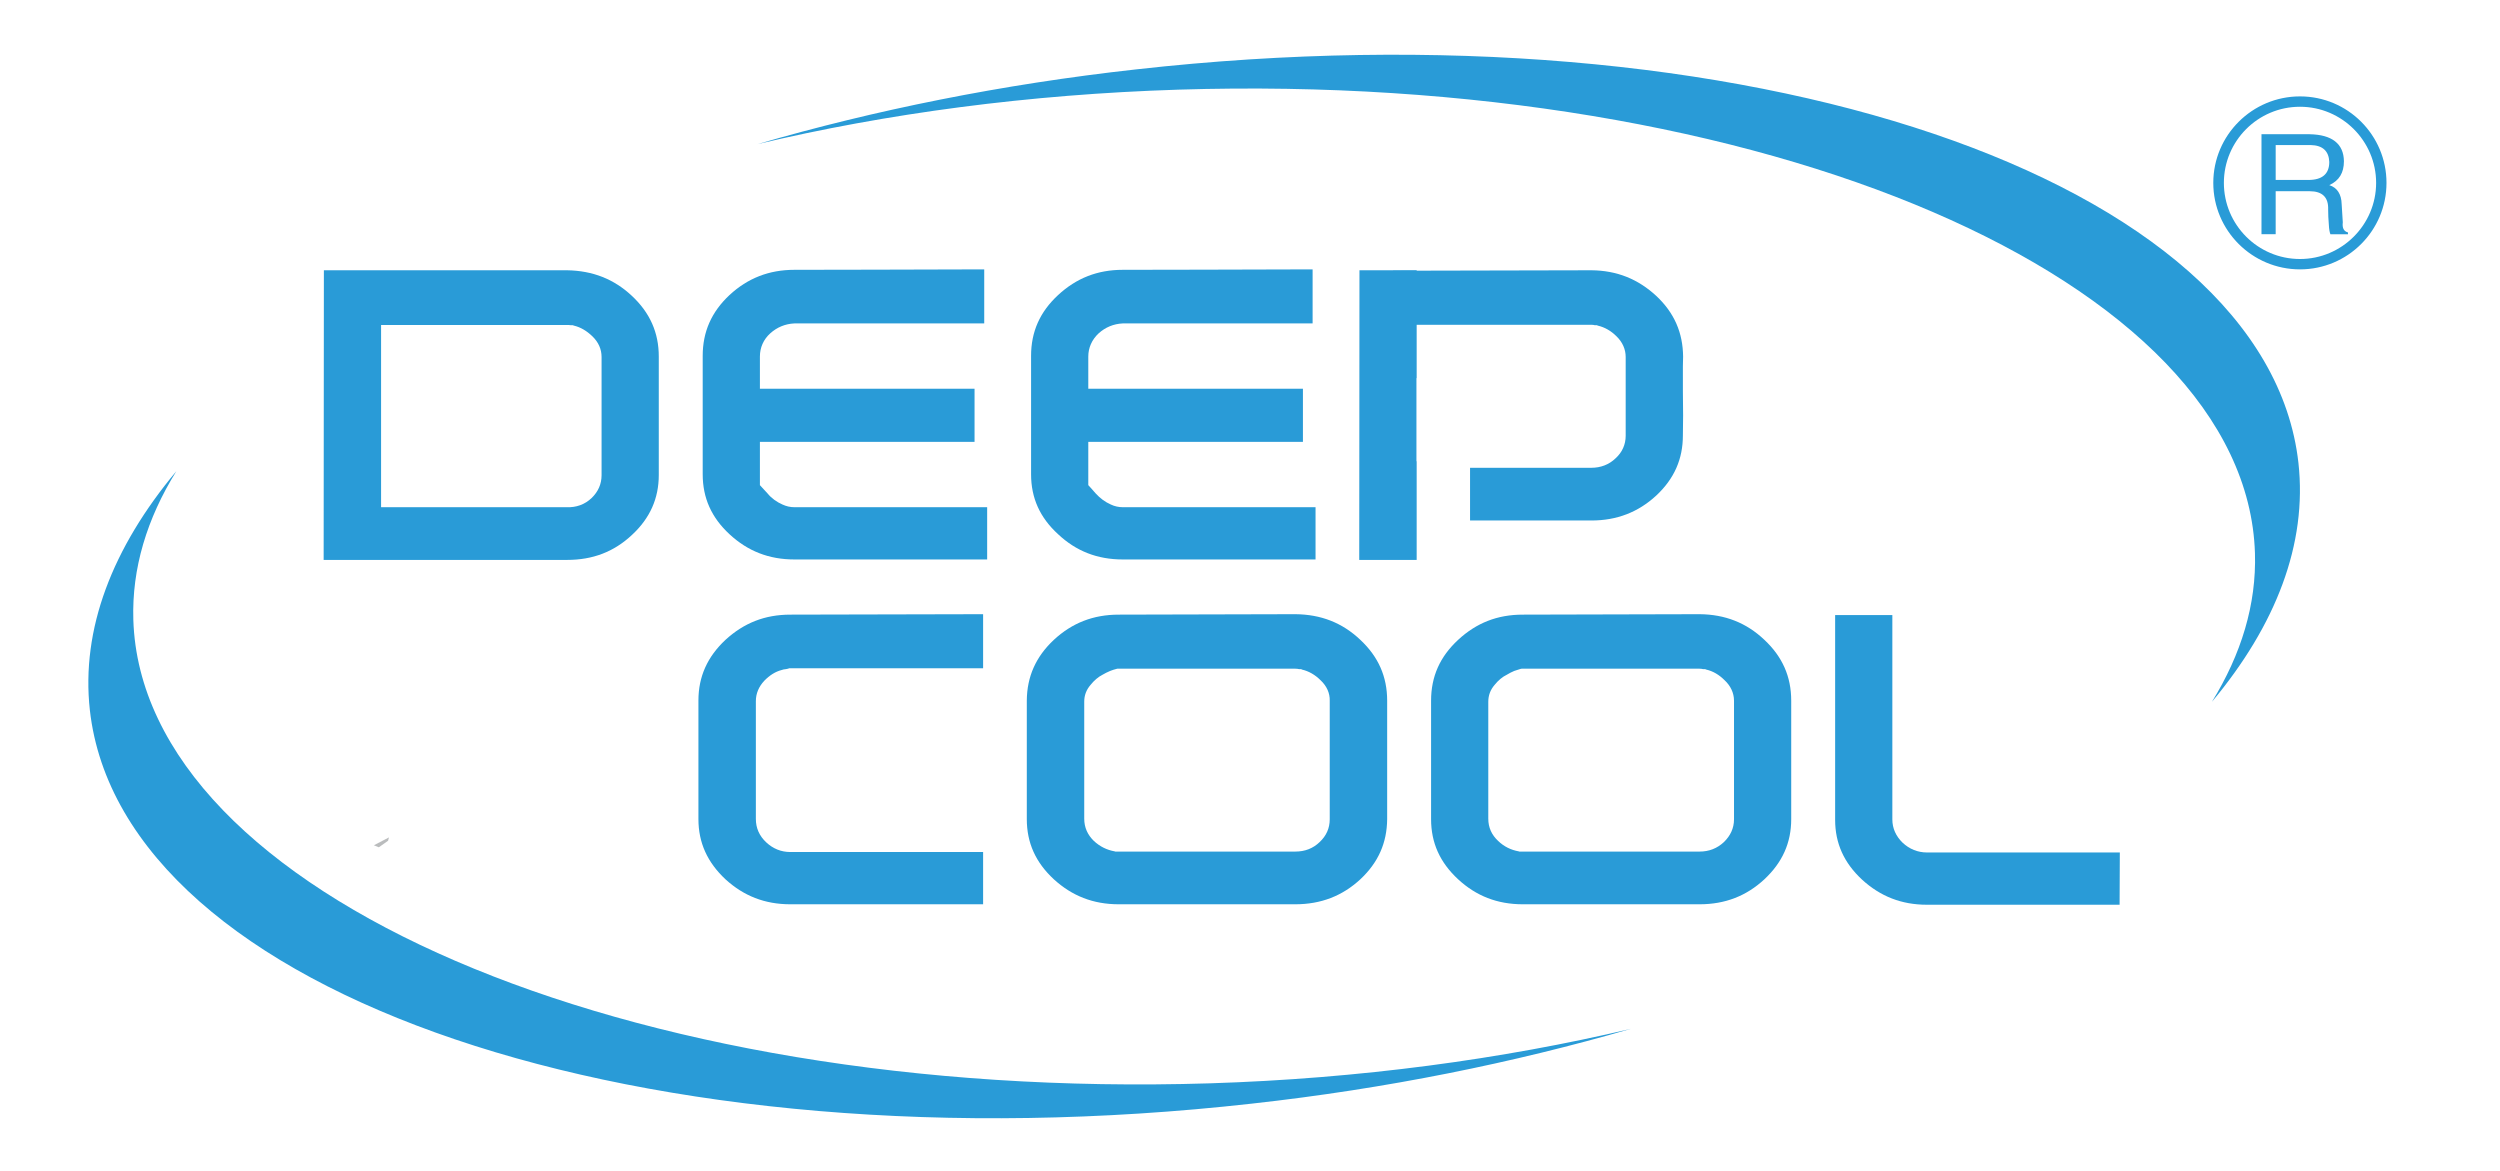
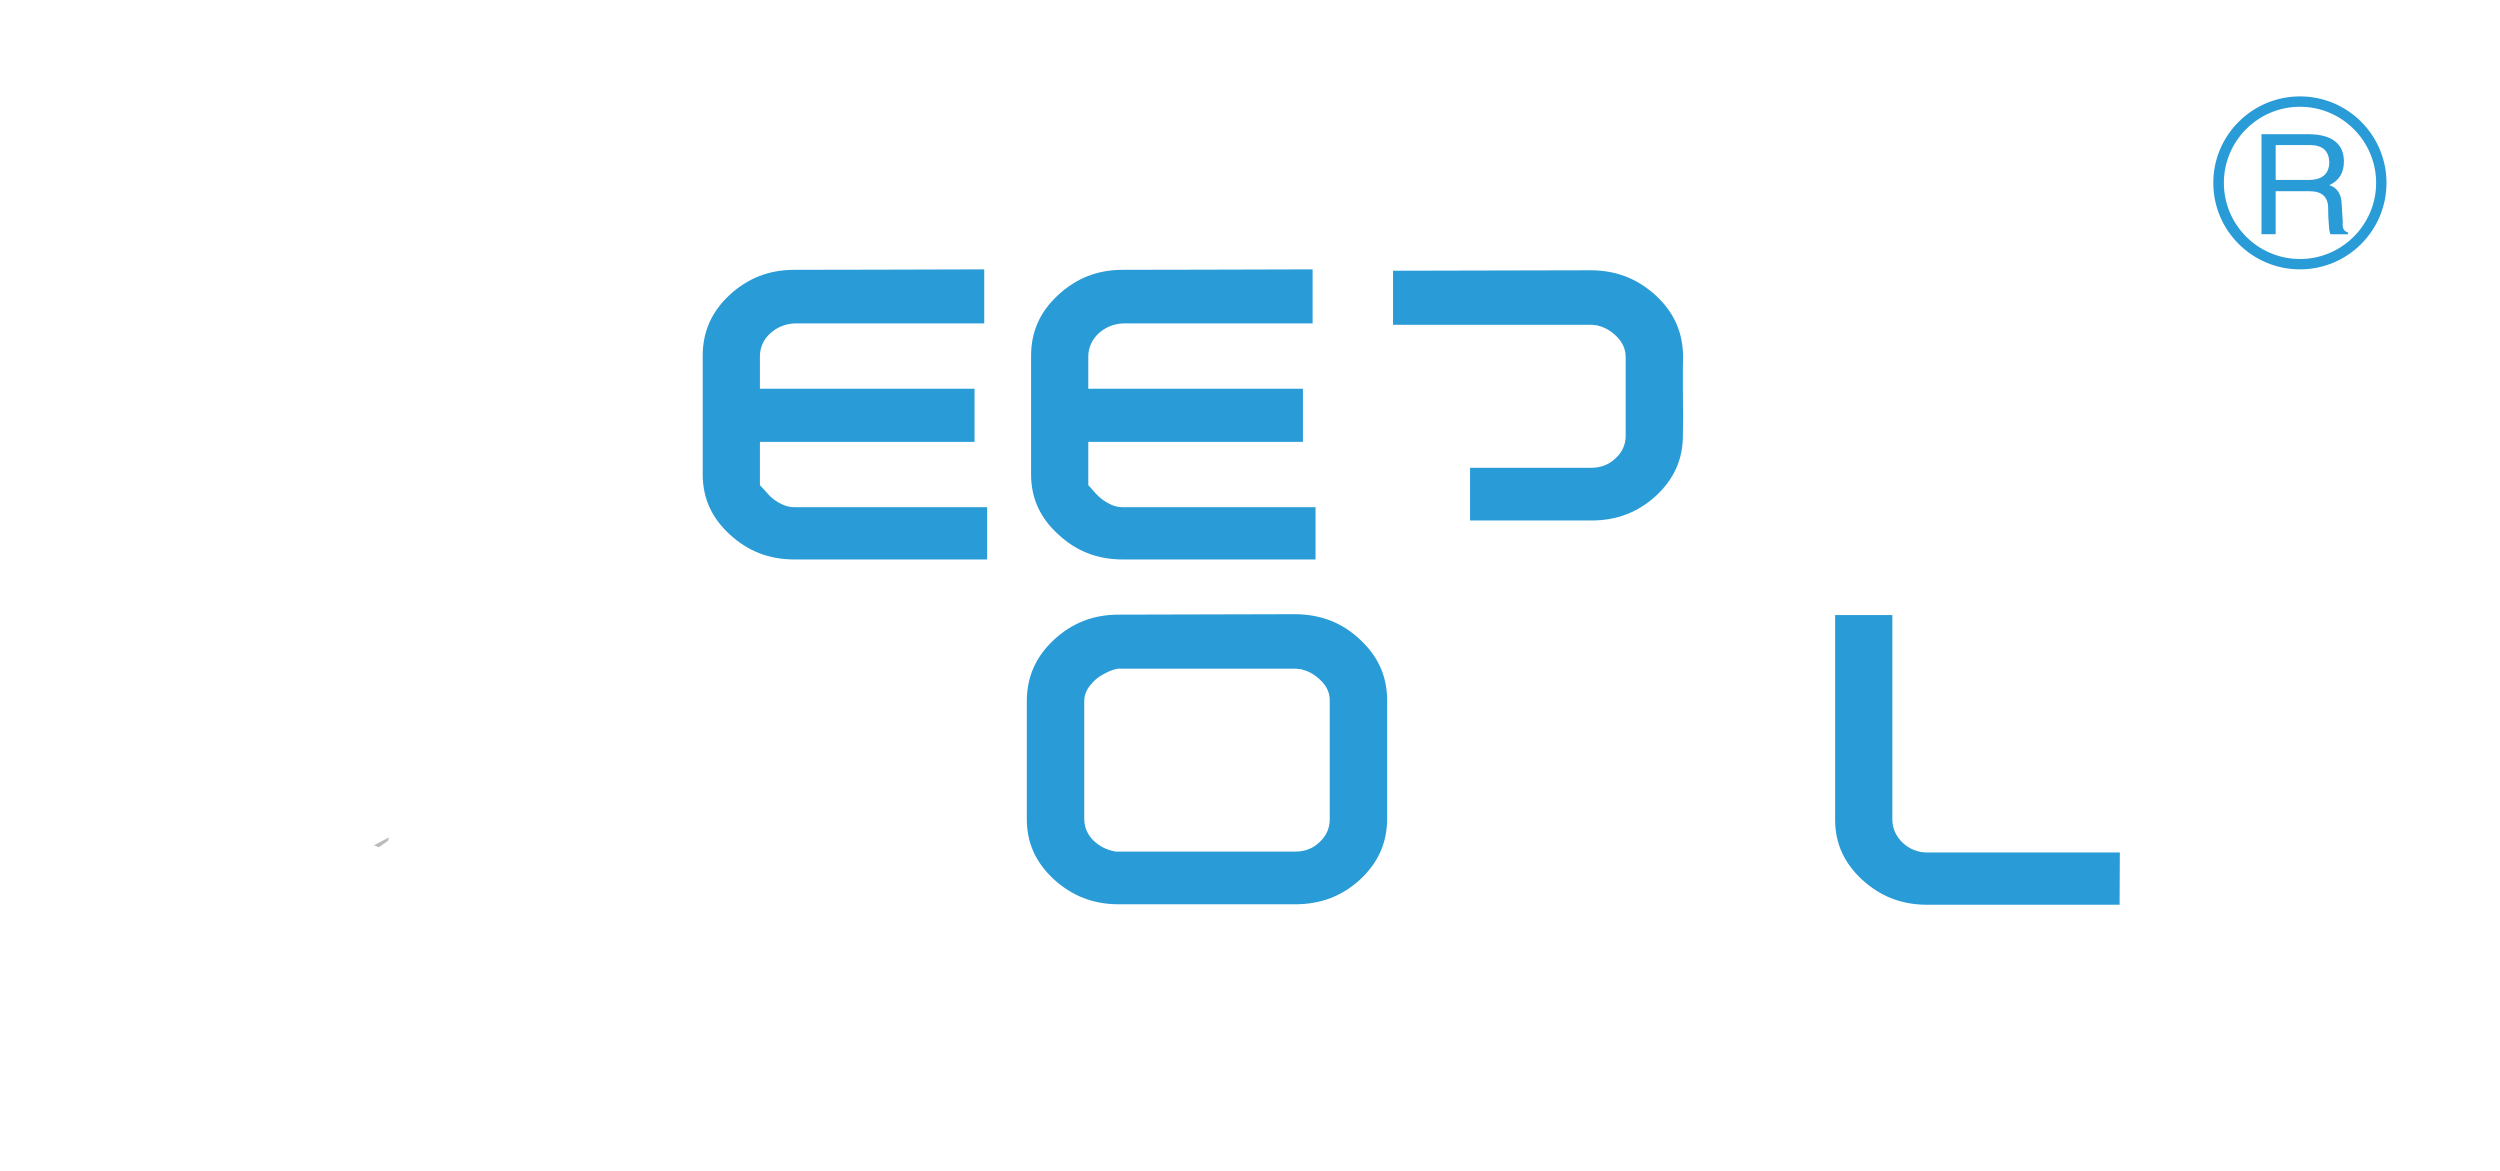
<svg xmlns="http://www.w3.org/2000/svg" xml:space="preserve" width="111px" height="52px" version="1.1" style="shape-rendering:geometricPrecision; text-rendering:geometricPrecision; image-rendering:optimizeQuality; fill-rule:evenodd; clip-rule:evenodd" viewBox="0 0 111 51.98">
  <defs>
    <style type="text/css">
   
    .fil0 {fill:#BABCBD;fill-rule:nonzero}
    .fil1 {fill:#299BD7;fill-rule:nonzero}
   
  </style>
  </defs>
  <g id="Слой_x0020_1">
    <g id="_2597479951088">
      <polygon class="fil0" points="16.6,37.52 16.82,37.61 17.23,37.32 17.27,37.17 " />
-       <path class="fil1" d="M28.06 13.13c-0.8,-0.75 -1.74,-1.12 -2.88,-1.14l-10.8 0 -0.01 12.86 10.81 0c1.14,0 2.08,-0.36 2.88,-1.11 0.8,-0.74 1.19,-1.62 1.19,-2.66l0 -0.67 0 -1.98 0 -2.07 0 -0.54c0,-1.06 -0.39,-1.94 -1.19,-2.69zm-1.35 7.96c0,0.39 -0.15,0.73 -0.44,1.01 -0.3,0.29 -0.69,0.43 -1.12,0.41l-8.23 0 0 -8.09 8.26 0c0.05,0 0.11,0 0.17,0.01 0.02,0 0.03,0 0.03,0l0.05 0 0.06 0.02c0.29,0.07 0.56,0.23 0.81,0.47 0.27,0.26 0.41,0.57 0.41,0.92l0 5.25z" />
      <path class="fil1" d="M31.2 21.05c0,1.05 0.39,1.92 1.19,2.66 0.81,0.75 1.75,1.12 2.88,1.12l8.56 0 0 -2.32 -8.56 0c-0.09,0 -0.18,-0.01 -0.27,-0.03 -0.09,-0.02 -0.17,-0.05 -0.26,-0.09 -0.25,-0.11 -0.48,-0.27 -0.66,-0.49 -0.16,-0.17 -0.24,-0.26 -0.24,-0.26l-0.1 -0.11 0 -0.14 0 -0.34 0 -1.44 9.53 0 0 -2.36 -9.53 0 0 -0.39 0 -1.04c0,-0.4 0.16,-0.76 0.46,-1.03 0.3,-0.27 0.66,-0.42 1.07,-0.44l8.43 0 0 -2.4c-1.74,0.01 -8.43,0.02 -8.43,0.02 -1.12,0 -2.07,0.37 -2.88,1.12 -0.8,0.75 -1.19,1.63 -1.19,2.7l0 0.92 0 1.69 0 0.99 0 1.66z" />
      <path class="fil1" d="M45.78 16.01l0 5.04c0,1.05 0.39,1.92 1.2,2.66 0.8,0.75 1.74,1.12 2.87,1.12l8.56 0 0 -2.32 -8.56 0c-0.09,0 -0.18,-0.01 -0.27,-0.03 -0.09,-0.02 -0.18,-0.05 -0.26,-0.09 -0.25,-0.11 -0.47,-0.27 -0.67,-0.49l-0.23 -0.26c0,0 -0.1,-0.11 -0.1,-0.11l0 -0.14c0,0 0,-0.12 0,-0.34l0 -1.44 9.53 0 0 -2.36 -9.53 0 0 -1.43c0,-0.39 0.16,-0.75 0.46,-1.03 0.3,-0.27 0.66,-0.42 1.07,-0.44l8.43 0 0 -2.4c-1.74,0.01 -8.43,0.02 -8.43,0.02 -1.12,0 -2.06,0.37 -2.87,1.12 -0.81,0.75 -1.2,1.63 -1.2,2.7l0 0.22z" />
-       <path class="fil1" d="M43.65 27.26c-1.75,0 -8.56,0.02 -8.56,0.02 -1.13,0 -2.06,0.37 -2.88,1.12 -0.8,0.75 -1.2,1.63 -1.2,2.69l0 1.32 0 1.3 0 0.92 0 1.73c0,1.05 0.4,1.92 1.2,2.67 0.81,0.74 1.75,1.11 2.88,1.11l8.56 0 0 -2.32 -8.56 0c-0.41,0 -0.77,-0.15 -1.07,-0.43 -0.31,-0.29 -0.46,-0.64 -0.46,-1.04l0 -5.23c0,-0.34 0.13,-0.64 0.37,-0.9 0.24,-0.25 0.5,-0.41 0.77,-0.48 0.06,-0.02 0.13,-0.04 0.19,-0.04 0.02,0 0.04,-0.01 0.1,-0.02l0.05 -0.02 8.61 0 0 -2.4z" />
      <path class="fil1" d="M61.59 33.71l0 -0.85 0 -1.76c0,-1.07 -0.39,-1.95 -1.19,-2.7 -0.8,-0.76 -1.75,-1.13 -2.89,-1.14l-7.84 0.02c-1.13,0 -2.07,0.37 -2.88,1.12 -0.8,0.75 -1.19,1.63 -1.2,2.69l0 5.27c0,1.05 0.39,1.92 1.2,2.67 0.81,0.74 1.75,1.11 2.88,1.11l7.84 0c1.14,0 2.09,-0.37 2.89,-1.11 0.8,-0.75 1.18,-1.62 1.19,-2.67l0 -2.65zm-2.55 2.66c0,0.39 -0.15,0.73 -0.45,1.01 -0.29,0.28 -0.65,0.42 -1.08,0.42l-7.99 0 -0.03 -0.01c-0.34,-0.06 -0.65,-0.21 -0.92,-0.46 -0.28,-0.27 -0.43,-0.6 -0.43,-0.99l0 -5.2c0,-0.27 0.09,-0.52 0.28,-0.74 0.16,-0.2 0.35,-0.36 0.53,-0.45 0.11,-0.06 0.21,-0.12 0.34,-0.17 0.1,-0.04 0.2,-0.07 0.28,-0.09l0.04 -0.01 7.9 0c0.07,0 0.13,0.01 0.17,0.02 0.01,0 0.03,0 0.03,0l0.06 0 0.04 0.02c0.3,0.07 0.58,0.23 0.82,0.47 0.28,0.26 0.42,0.58 0.41,0.91l0 5.27z" />
-       <path class="fil1" d="M79.53 33.71l0 -2.61c0,-1.07 -0.39,-1.95 -1.19,-2.7 -0.8,-0.76 -1.75,-1.13 -2.88,-1.14l-7.85 0.02c-1.13,0 -2.06,0.37 -2.87,1.12 -0.81,0.75 -1.2,1.63 -1.2,2.7l0 1.61 0 1 0 2.65c0,1.05 0.39,1.92 1.2,2.67 0.8,0.74 1.74,1.11 2.87,1.11l7.85 0c1.14,0 2.08,-0.37 2.88,-1.11 0.8,-0.75 1.19,-1.62 1.19,-2.67l0 -2.65zm-2.54 2.66c0,0.39 -0.16,0.73 -0.45,1.01 -0.3,0.28 -0.66,0.42 -1.08,0.42l-8 0 -0.03 -0.01c-0.34,-0.06 -0.65,-0.21 -0.91,-0.46 -0.29,-0.27 -0.44,-0.6 -0.44,-0.99l0 -5.19c0,-0.28 0.09,-0.53 0.28,-0.75 0.16,-0.2 0.35,-0.36 0.54,-0.45 0.1,-0.06 0.21,-0.12 0.33,-0.17 0.12,-0.04 0.22,-0.07 0.28,-0.09l0.05 -0.01 7.9 0c0.06,0 0.12,0.01 0.16,0.02 0.03,0 0.04,0 0.04,0l0.05 0 0.05 0.02c0.3,0.07 0.57,0.23 0.81,0.47 0.27,0.25 0.42,0.57 0.42,0.91l0 5.27z" />
      <path class="fil1" d="M85.55 40.16l8.56 0 0.01 -2.32 -8.56 0c-0.41,0 -0.78,-0.15 -1.08,-0.43 -0.3,-0.29 -0.46,-0.64 -0.46,-1.04l0 -9.07 -2.54 0 0 9.09c0,1.04 0.39,1.91 1.2,2.66 0.81,0.74 1.75,1.11 2.87,1.11z" />
-       <polygon class="fil1" points="60.36,11.99 60.35,24.85 62.9,24.85 62.9,20.47 62.89,20.47 62.89,16.78 62.9,16.78 62.9,14.39 62.9,14.39 62.9,11.99 " />
      <path class="fil1" d="M74.72 16.75l0 -0.49c0,0 0.01,-0.44 0.01,-0.43 -0.01,-1.07 -0.39,-1.95 -1.19,-2.7 -0.81,-0.75 -1.75,-1.13 -2.88,-1.14 0,0 -7.22,0.02 -8.81,0.02l0 2.4 8.8 0c0.07,0 0.13,0.01 0.16,0.02 0.03,0 0.04,0 0.04,0l0.05 0 0.05 0.02c0.3,0.07 0.58,0.23 0.82,0.47 0.27,0.26 0.41,0.58 0.41,0.92l0 3.5c0,0.38 -0.15,0.73 -0.45,1 -0.29,0.28 -0.66,0.42 -1.08,0.42l-5.38 0 0 2.34 5.39 0c1.13,0 2.08,-0.37 2.88,-1.11 0.8,-0.75 1.18,-1.62 1.18,-2.67l0.01 -0.88 -0.01 -1.09 0 -0.6z" />
-       <path class="fil1" d="M55.59 48.99c5.96,-0.66 11.62,-1.81 16.82,-3.32 -5.72,1.35 -12.04,2.21 -18.7,2.42 -25.94,0.81 -47.41,-8.44 -47.79,-20.58 -0.07,-2.28 0.6,-4.49 1.91,-6.6 -2.84,3.4 -4.24,7.01 -3.84,10.61 1.42,12.65 24.6,20.5 51.6,17.47zm42.62 -17.84c1.3,-2.11 1.98,-4.32 1.91,-6.6 -0.38,-12.15 -21.85,-21.39 -47.79,-20.58 -6.66,0.21 -12.98,1.06 -18.7,2.42 5.19,-1.51 10.86,-2.66 16.82,-3.32 27,-3.03 50.18,4.82 51.6,17.47 0.4,3.6 -1,7.21 -3.84,10.61z" />
      <path class="fil1" d="M105.5 8.11c0,1.86 -1.52,3.38 -3.38,3.38 -1.87,0 -3.38,-1.52 -3.38,-3.38 0,-1.86 1.51,-3.38 3.38,-3.38 1.86,0 3.38,1.52 3.38,3.38zm-3.38 -3.84c-2.12,0 -3.85,1.72 -3.85,3.84 0,2.12 1.73,3.84 3.85,3.84 2.12,0 3.84,-1.72 3.84,-3.84 0,-2.12 -1.72,-3.84 -3.84,-3.84z" />
      <path class="fil1" d="M102.59 6.43c0.54,0.01 0.81,0.27 0.83,0.75 0,0.53 -0.31,0.8 -0.93,0.8l-1.45 0 0 -1.55 1.55 0zm-0.04 2.05c0.56,0 0.84,0.27 0.82,0.81 0,0.21 0.01,0.44 0.03,0.67 0.01,0.22 0.04,0.36 0.07,0.43l0.78 0 0 -0.08c-0.19,-0.05 -0.26,-0.2 -0.23,-0.45l-0.05 -0.8c-0.01,-0.45 -0.2,-0.74 -0.55,-0.85 0.44,-0.2 0.65,-0.55 0.65,-1.06 -0.01,-0.78 -0.53,-1.18 -1.52,-1.2l-2.14 0 0 4.44 0.63 0 0 -1.91 1.51 0z" />
    </g>
  </g>
</svg>